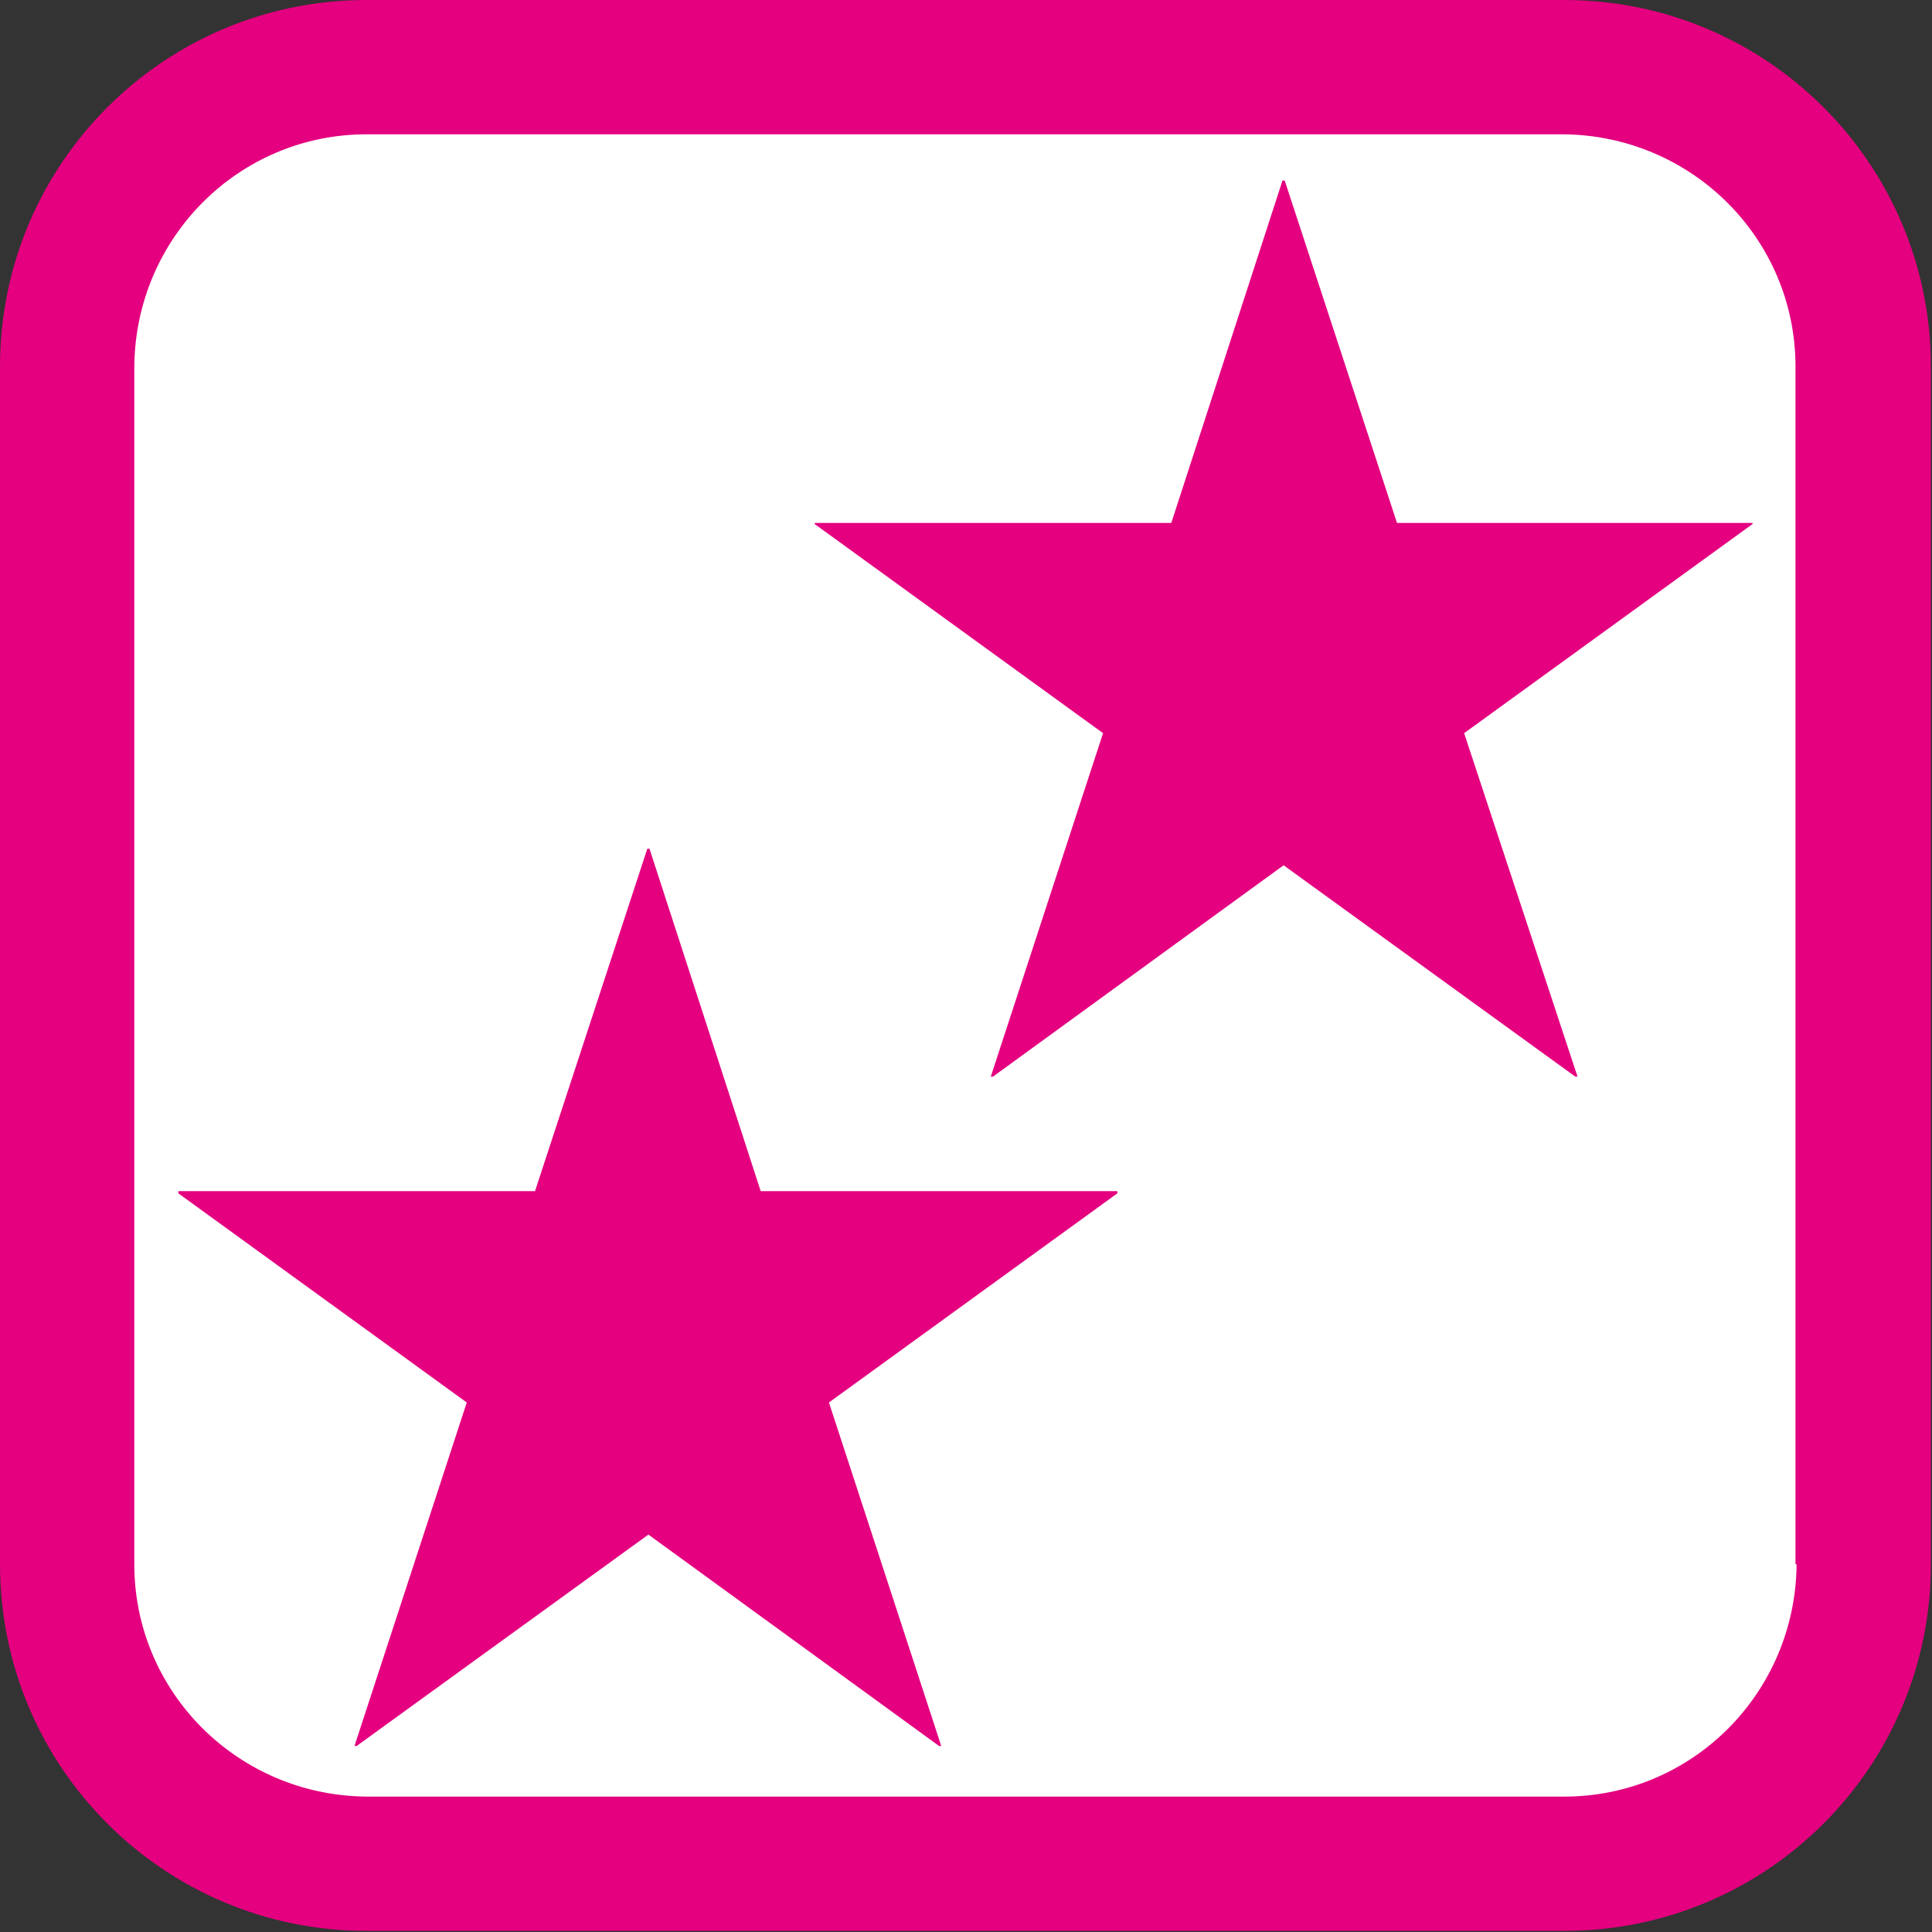
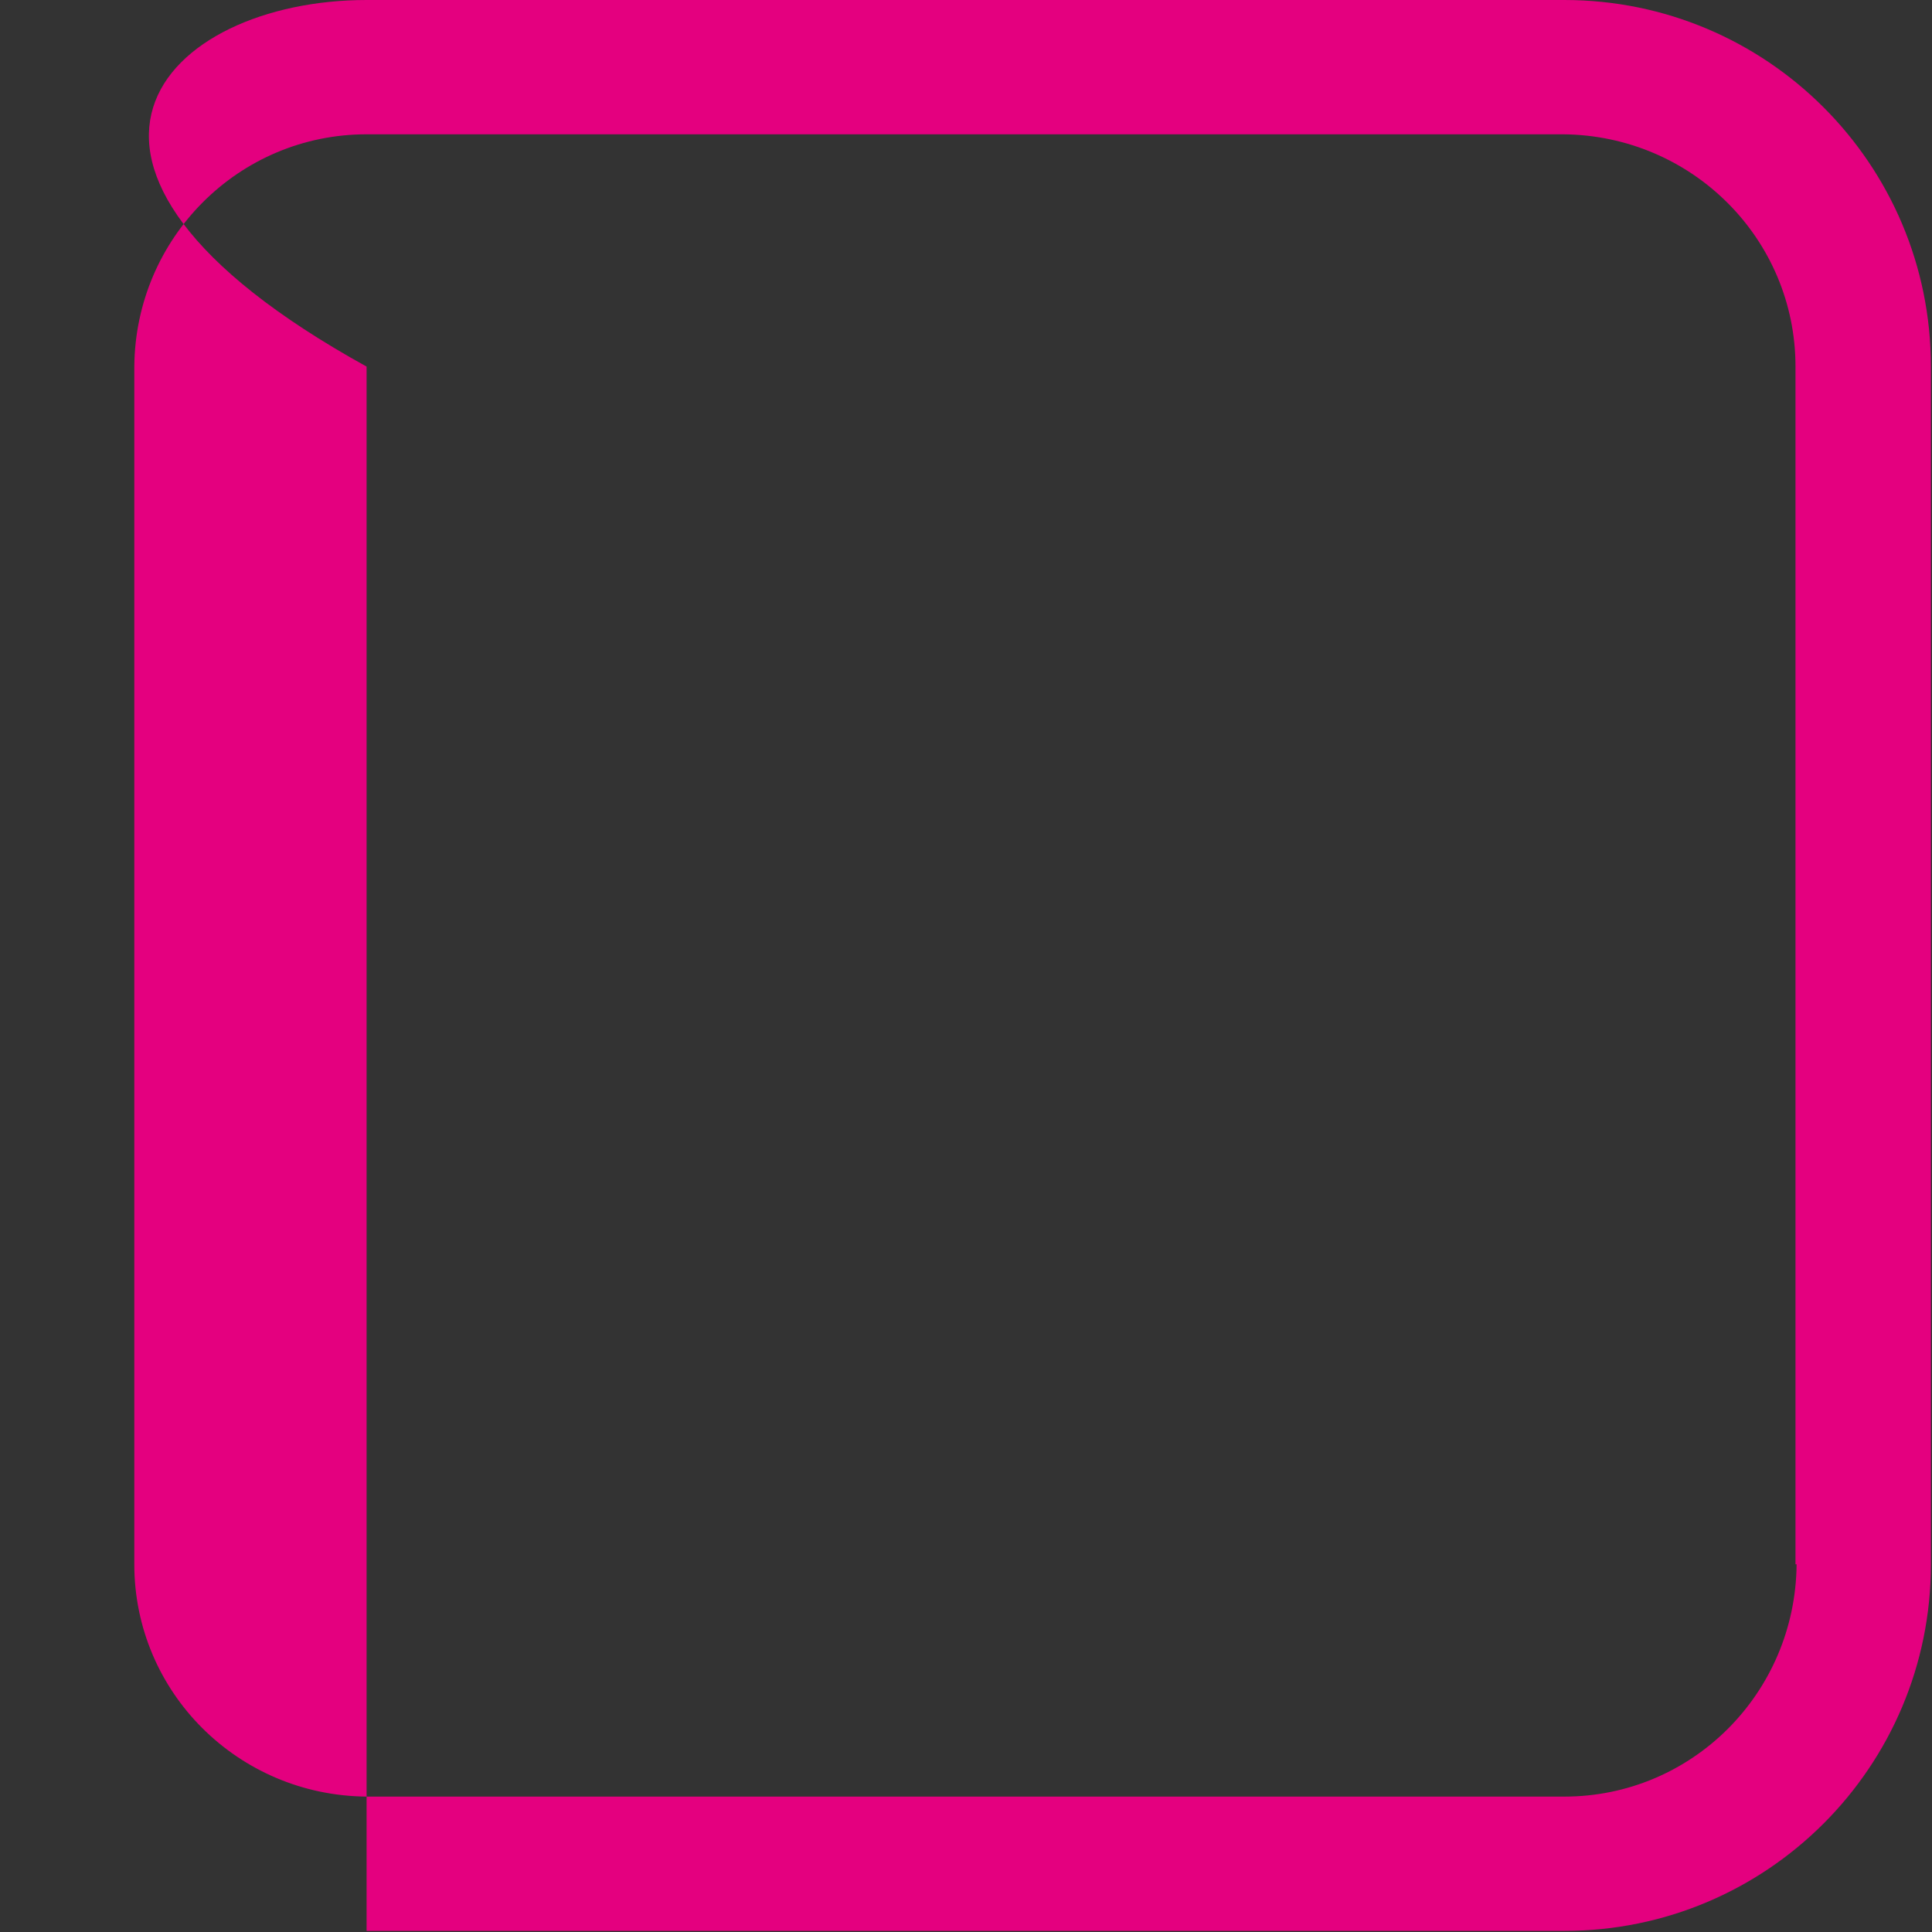
<svg xmlns="http://www.w3.org/2000/svg" id="_レイヤー_2" data-name="レイヤー 2" viewBox="0 0 17.55 17.55">
  <rect x="0" y="0" width="17.55" height="17.55" fill="#333333" stroke="none" />
  <defs>
    <style>
      .cls-1 {
        fill: #e4007f;
      }

      .cls-1, .cls-2 {
        stroke-width: 0px;
      }

      .cls-2 {
        fill: #fff;
      }
    </style>
  </defs>
  <g id="_レイヤー_1-2" data-name="レイヤー 1">
    <g>
      <g>
-         <rect class="cls-2" x=".61" y=".61" width="16.32" height="16.32" rx="2.72" ry="2.72" />
-         <path class="cls-1" d="m16.93,14.21h.61c0,1.84-1.49,3.33-3.33,3.33H3.33c-1.84,0-3.33-1.49-3.33-3.33V3.33C0,1.49,1.49,0,3.33,0h10.88c1.84,0,3.33,1.49,3.33,3.33v10.88h-1.23V3.33c0-1.16-.94-2.1-2.11-2.11H3.33c-1.16,0-2.1.94-2.11,2.11v10.88c0,1.16.94,2.1,2.11,2.11h10.88c1.16,0,2.1-.94,2.11-2.11h.61Z" />
+         <path class="cls-1" d="m16.93,14.21h.61c0,1.84-1.49,3.33-3.33,3.33H3.33V3.33C0,1.49,1.49,0,3.33,0h10.88c1.84,0,3.33,1.49,3.33,3.33v10.88h-1.23V3.33c0-1.16-.94-2.1-2.11-2.11H3.33c-1.16,0-2.1.94-2.11,2.11v10.88c0,1.16.94,2.1,2.11,2.11h10.88c1.16,0,2.1-.94,2.11-2.11h.61Z" />
      </g>
-       <polygon class="cls-1" points="5.88 7.71 4.86 10.82 1.62 10.82 1.62 10.84 4.24 12.74 3.22 15.86 3.24 15.86 5.89 13.94 8.53 15.86 8.55 15.86 7.53 12.74 10.15 10.84 10.15 10.82 6.91 10.82 5.9 7.71 5.88 7.71" />
-       <polygon class="cls-1" points="11.65 1.64 10.64 4.75 7.4 4.75 7.4 4.76 10.02 6.66 9 9.78 9.02 9.78 11.66 7.86 14.31 9.78 14.33 9.78 13.3 6.66 15.92 4.76 15.92 4.75 12.69 4.75 11.67 1.64 11.65 1.64" />
    </g>
  </g>
</svg>